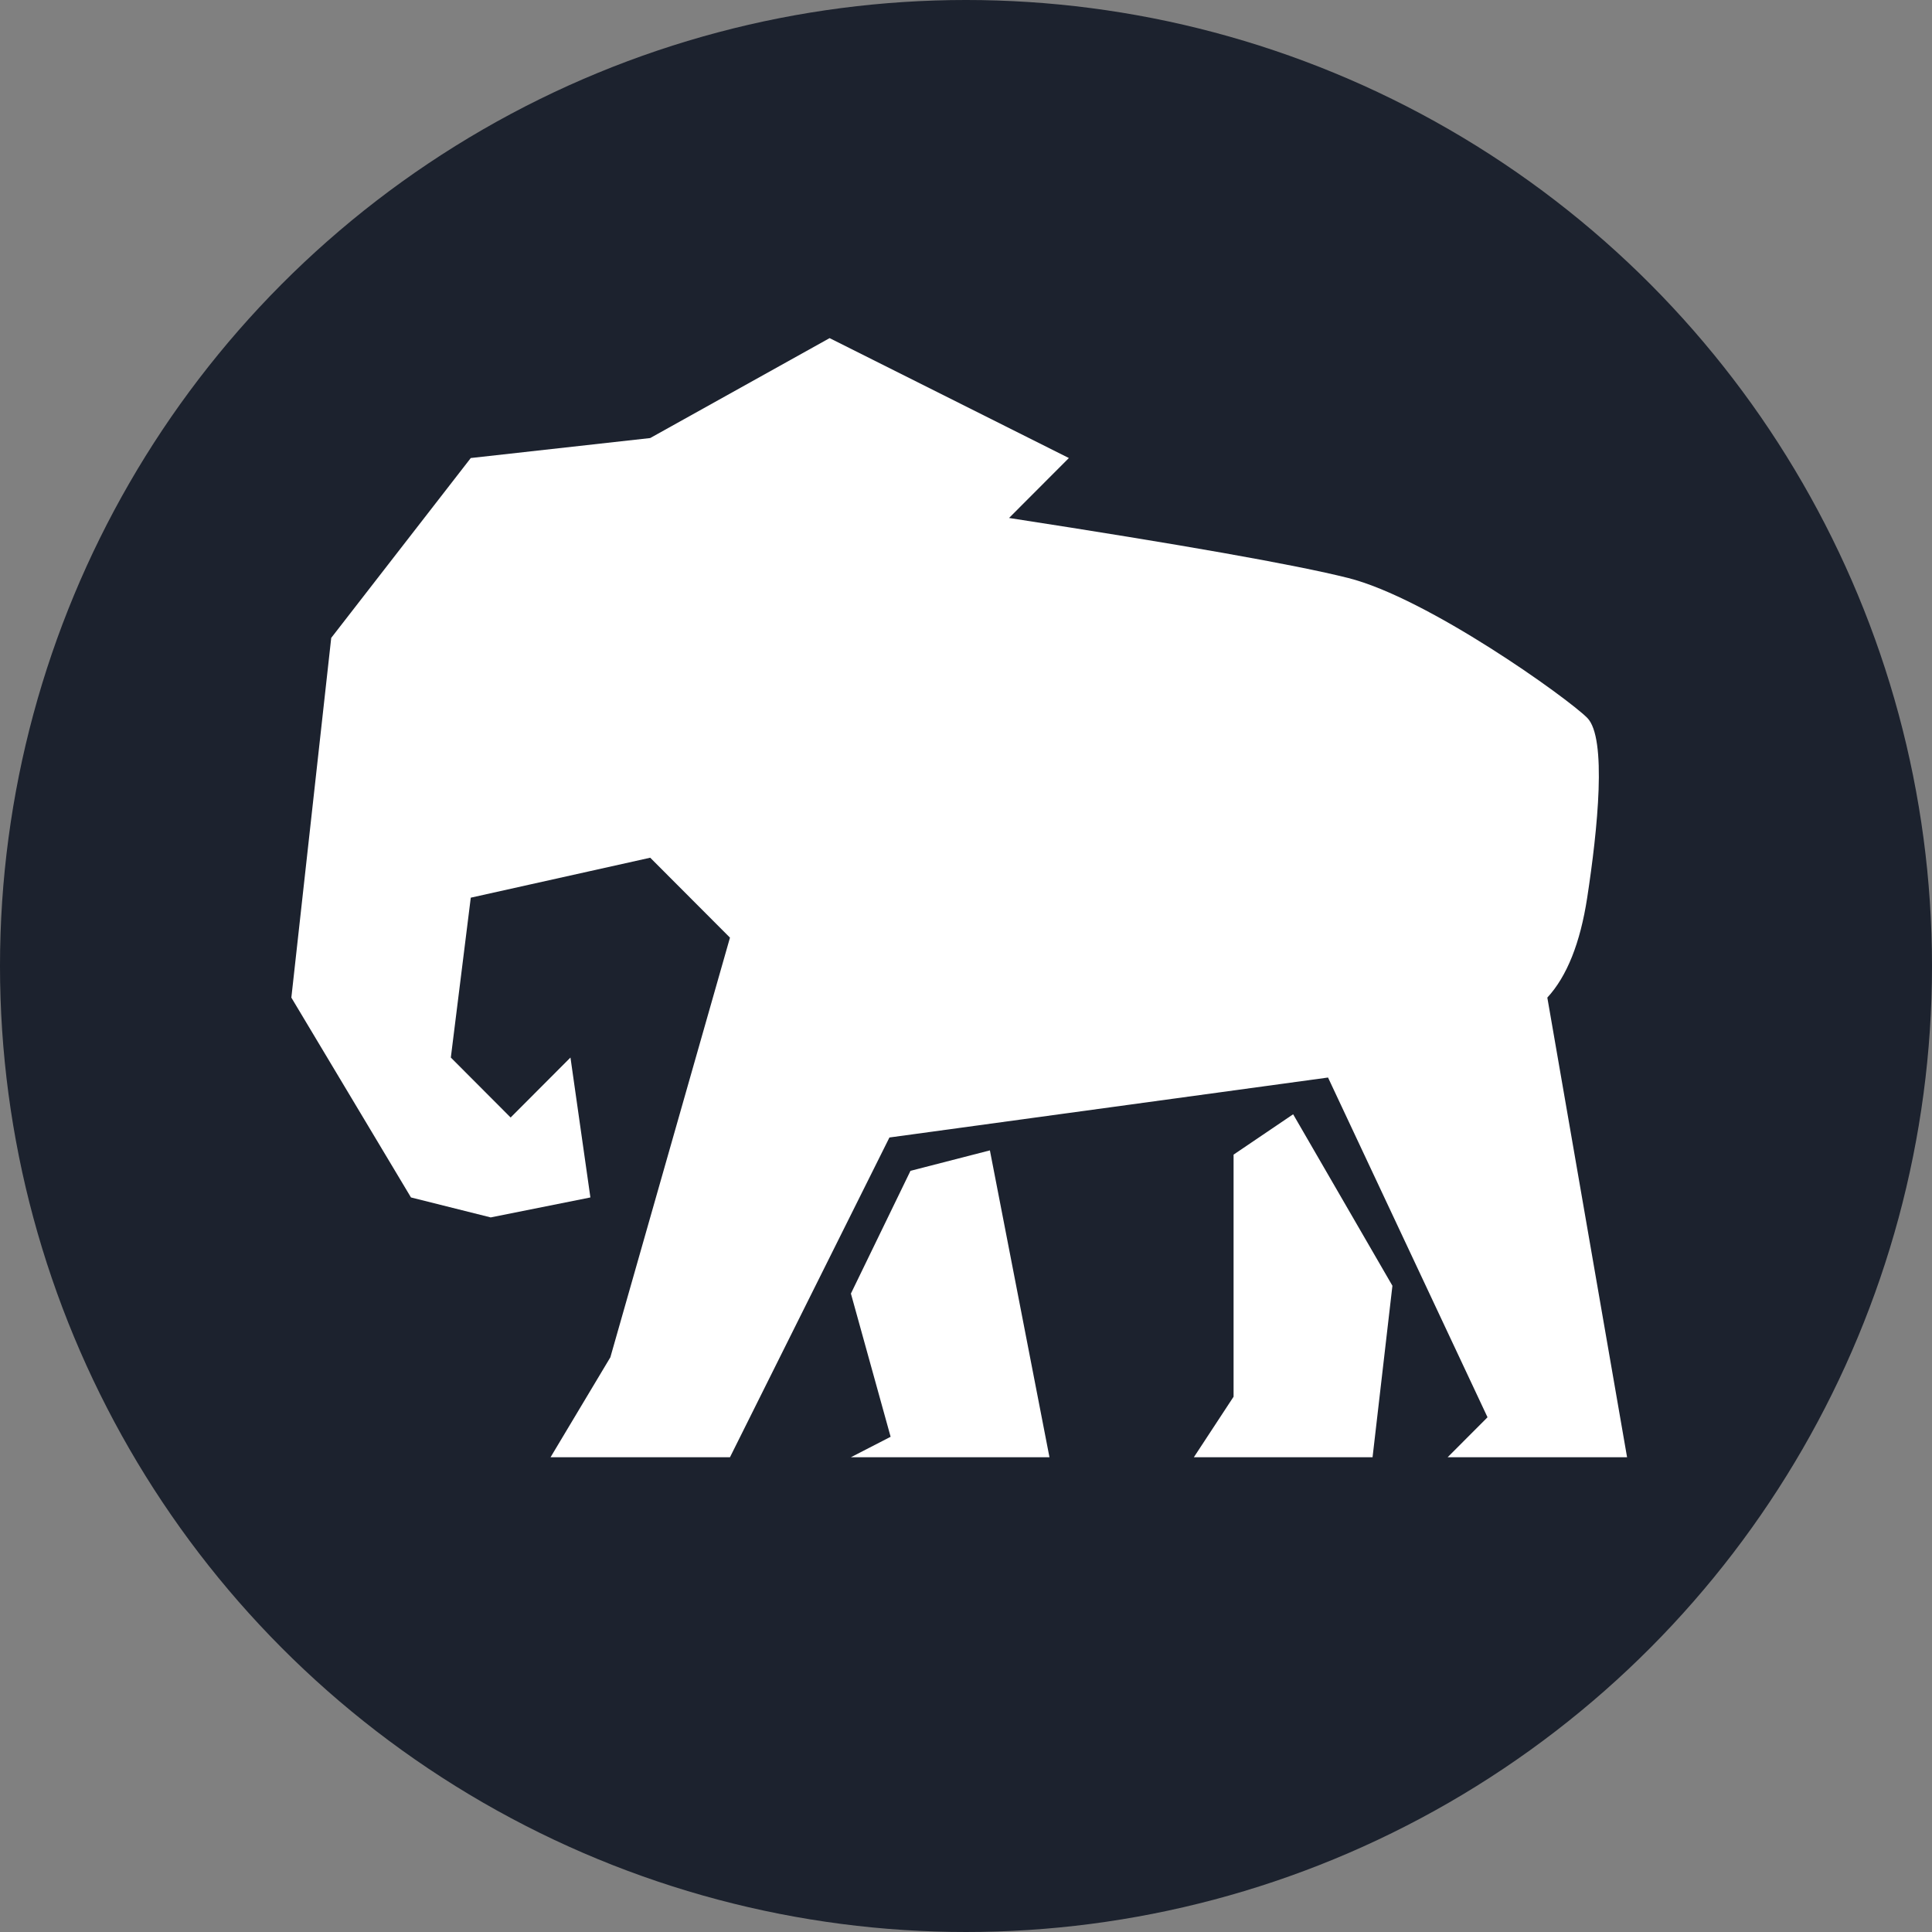
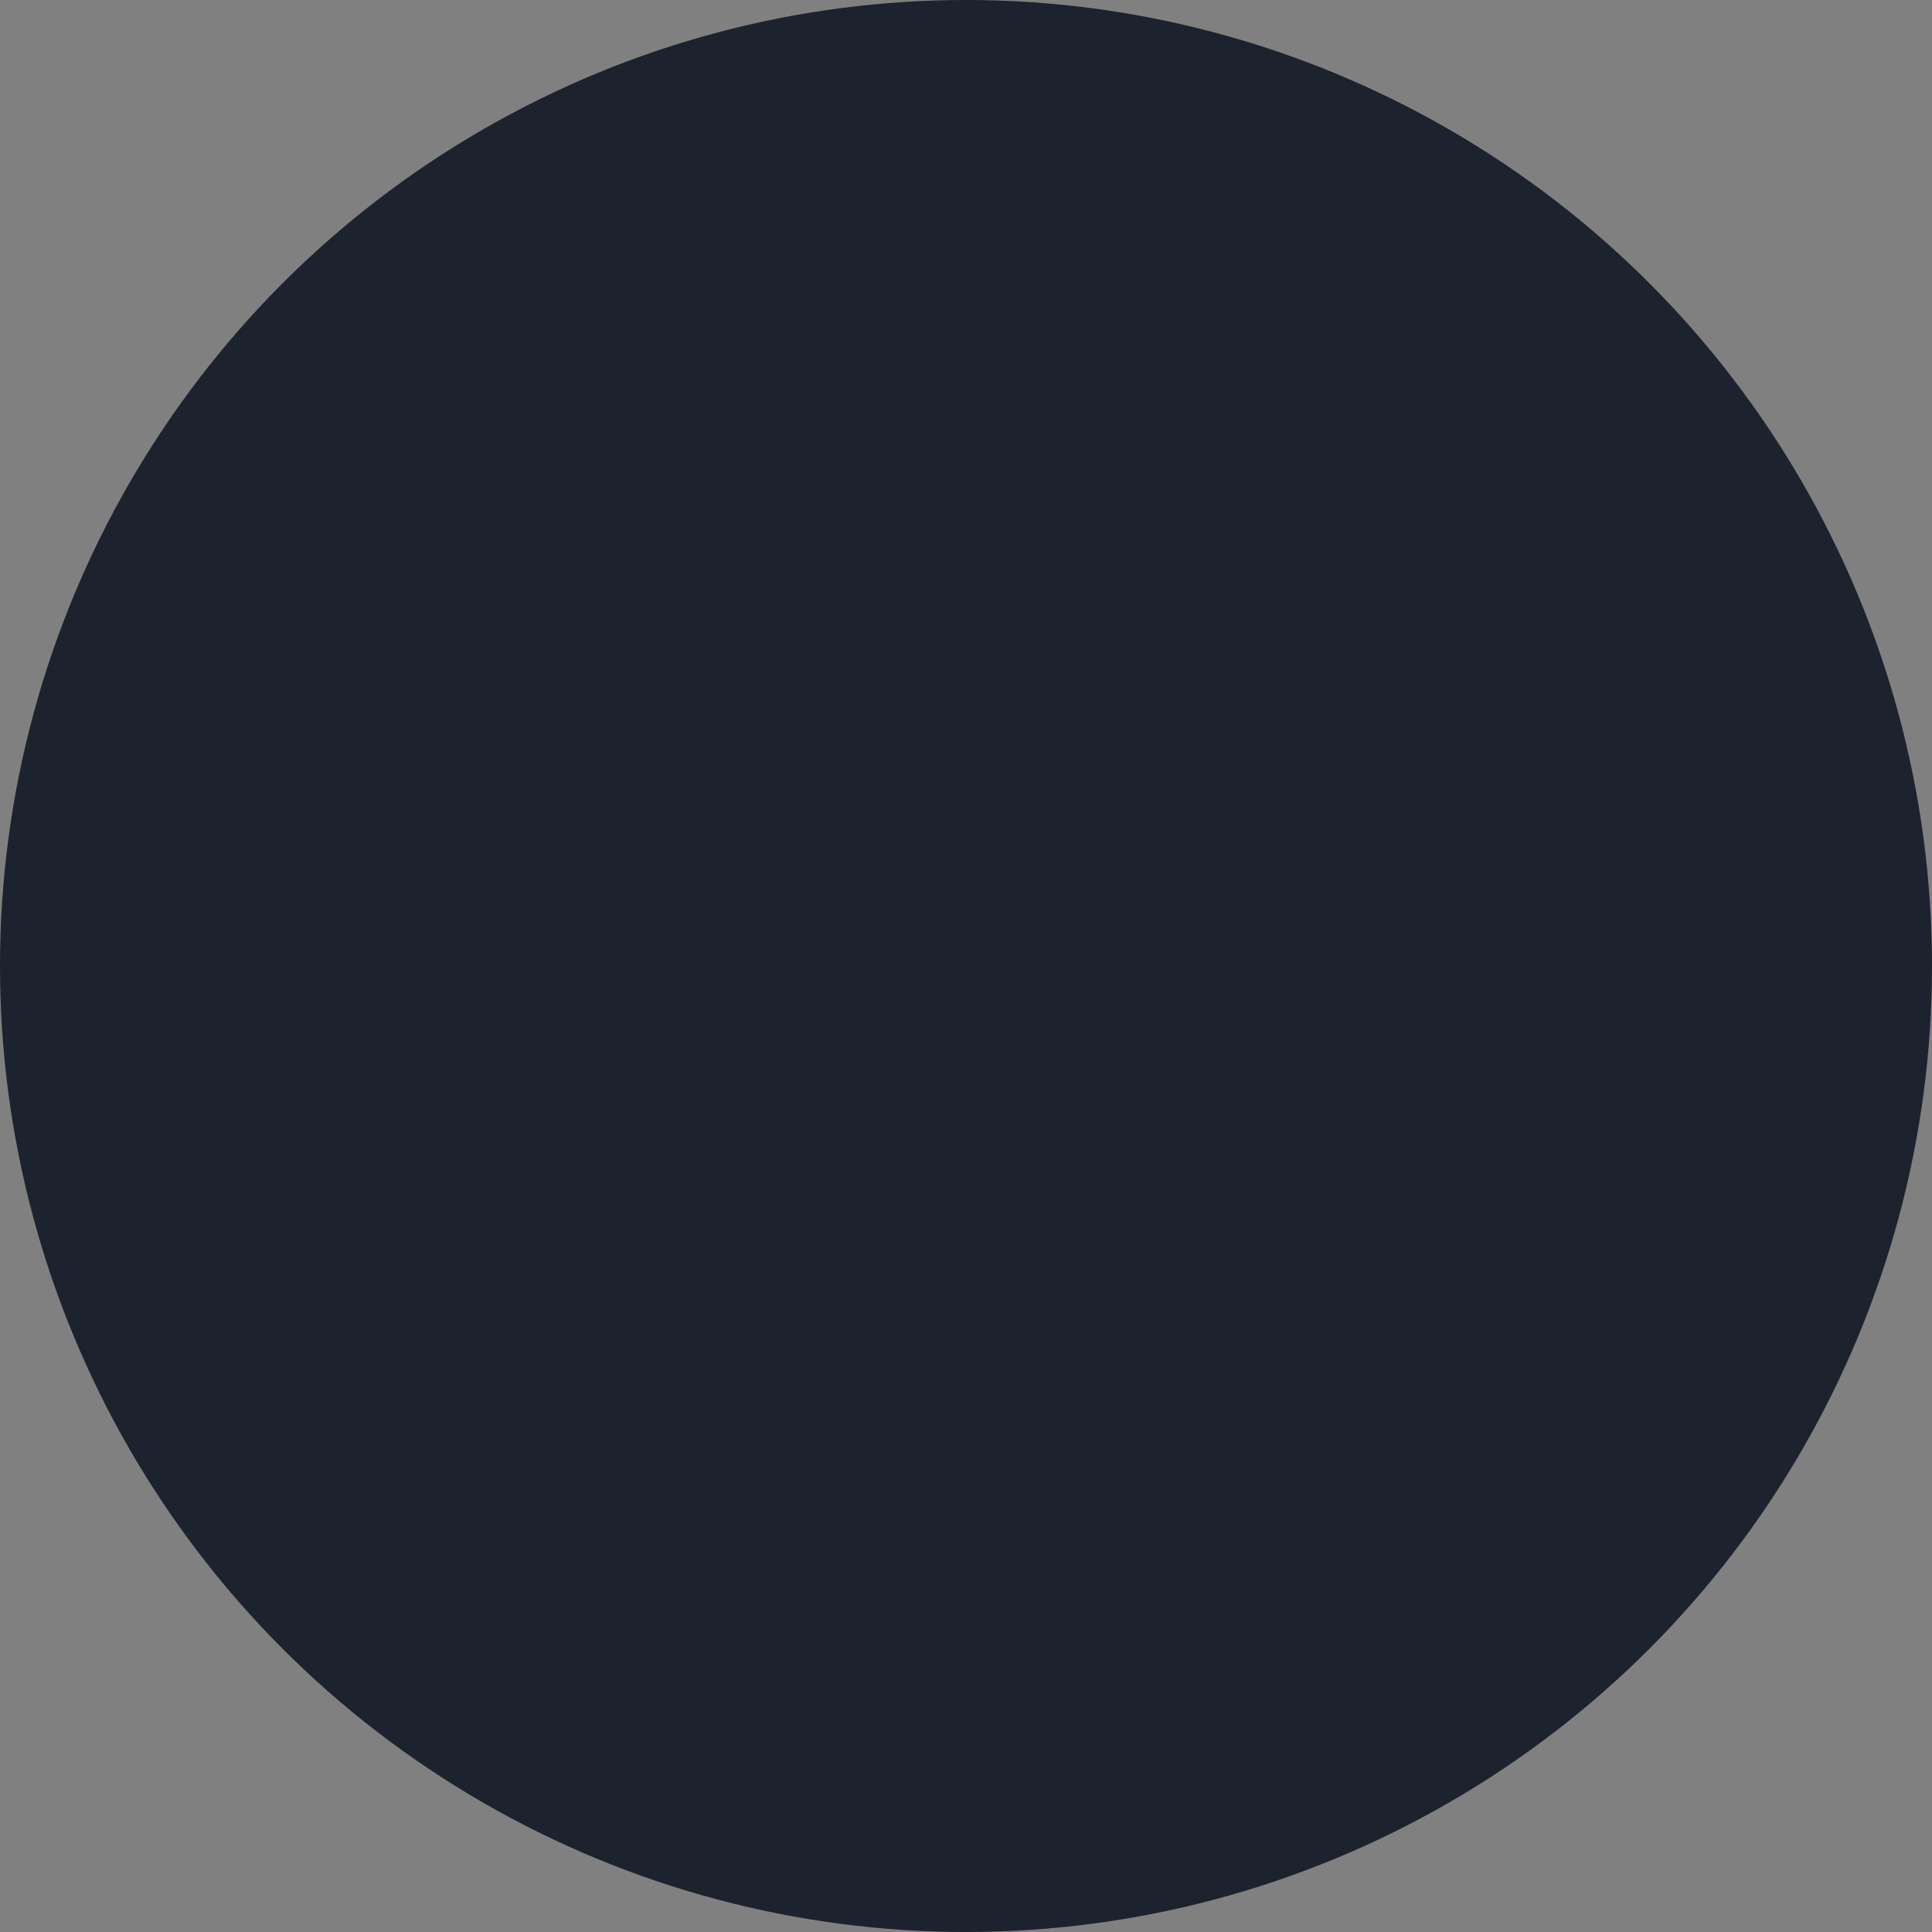
<svg xmlns="http://www.w3.org/2000/svg" xmlns:ns1="http://www.inkscape.org/namespaces/inkscape" xmlns:ns2="http://sodipodi.sourceforge.net/DTD/sodipodi-0.dtd" ns1:version="1.0 (4035a4f, 2020-05-01)" ns2:docname="Stake-DAO-STD-Coin-Icon-256x256.svg" id="svg835" version="1.1" height="256" width="256" viewBox="0 0 682.667 682.667">
  <rect x="0" y="0" width="682.667" height="682.667" fill="#808080" stroke="none" />
  <defs id="defs839" />
  <ns2:namedview ns1:current-layer="svg835" ns1:cy="150.46081" ns1:cx="315.85888" ns1:zoom="0.36046558" showgrid="false" id="namedview837" ns1:window-height="480" ns1:window-width="640" ns1:pageshadow="2" ns1:pageopacity="0" guidetolerance="10" gridtolerance="10" objecttolerance="10" borderopacity="1" bordercolor="#666666" pagecolor="#ffffff" />
  <circle r="341.333" cy="341.333" cx="341.333" id="path857" style="opacity:0.98;fill:#1a202c;fill-opacity:1;fill-rule:evenodd;stroke-width:24.013" />
  <g transform="matrix(6.378,0,0,6.378,32.791,23.804)" id="g860">
-     <path d="m 26.463,54.857 1.104,7.75 -5.522,1.107 L 17.627,62.607 11,51.536 13.209,31.607 20.94,21.643 30.88,20.536 40.82,15 l 13.255,6.643 -3.314,3.321 c 9.572,1.476 15.831,2.584 18.776,3.322 4.418,1.107 12.15,6.643 13.254,7.75 1.105,1.107 0.578,6.196 0,9.964 -0.386,2.512 -1.122,4.357 -2.209,5.536 L 85,77 H 75.06 L 77.269,74.786 68.433,55.964 44.134,59.286 35.3,77 H 25.36 L 28.673,71.464 35.3,48.214 30.882,43.786 20.94,46 l -1.105,8.857 3.313,3.322 3.314,-3.322 z M 42,67.933 45.3,61.133 49.7,60 53,77 H 42 l 2.2,-1.133 z M 63.2,60.235 66.5,58 72,67.5 70.9,77 H 61 l 2.2,-3.353 z" fill="currentColor" fill-rule="evenodd" id="path833" style="fill:#ffffff" />
-   </g>
+     </g>
</svg>